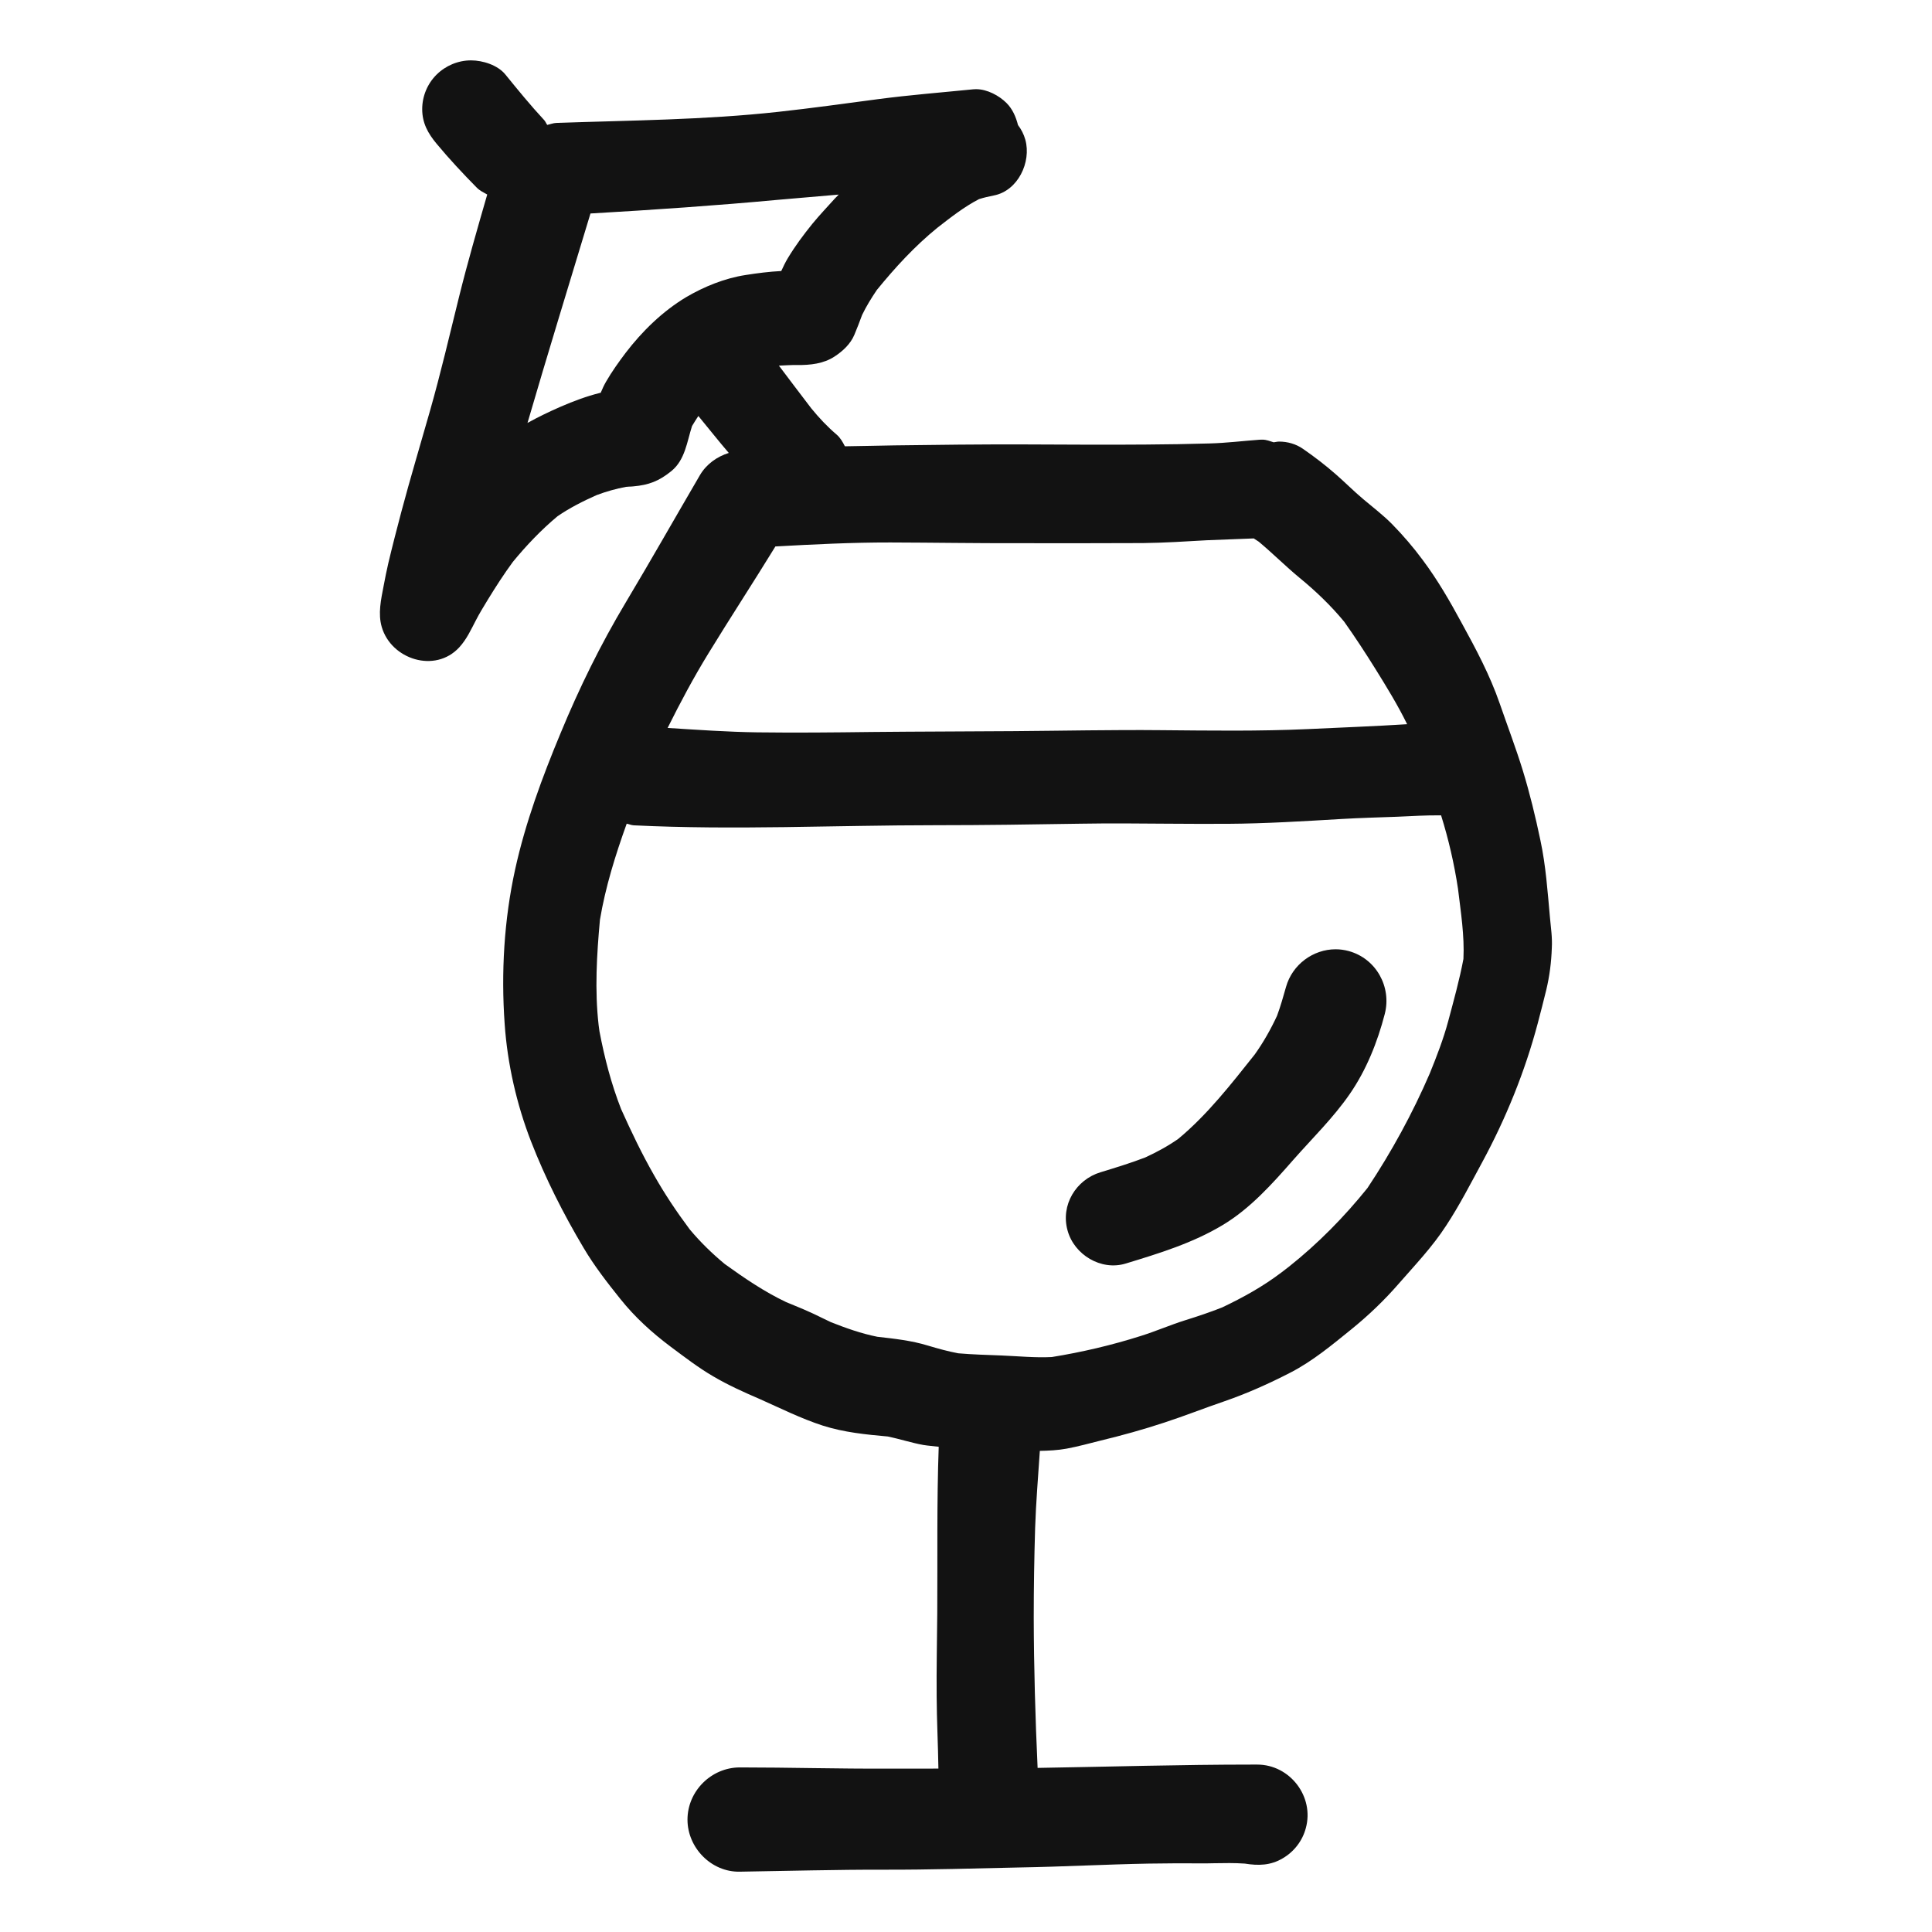
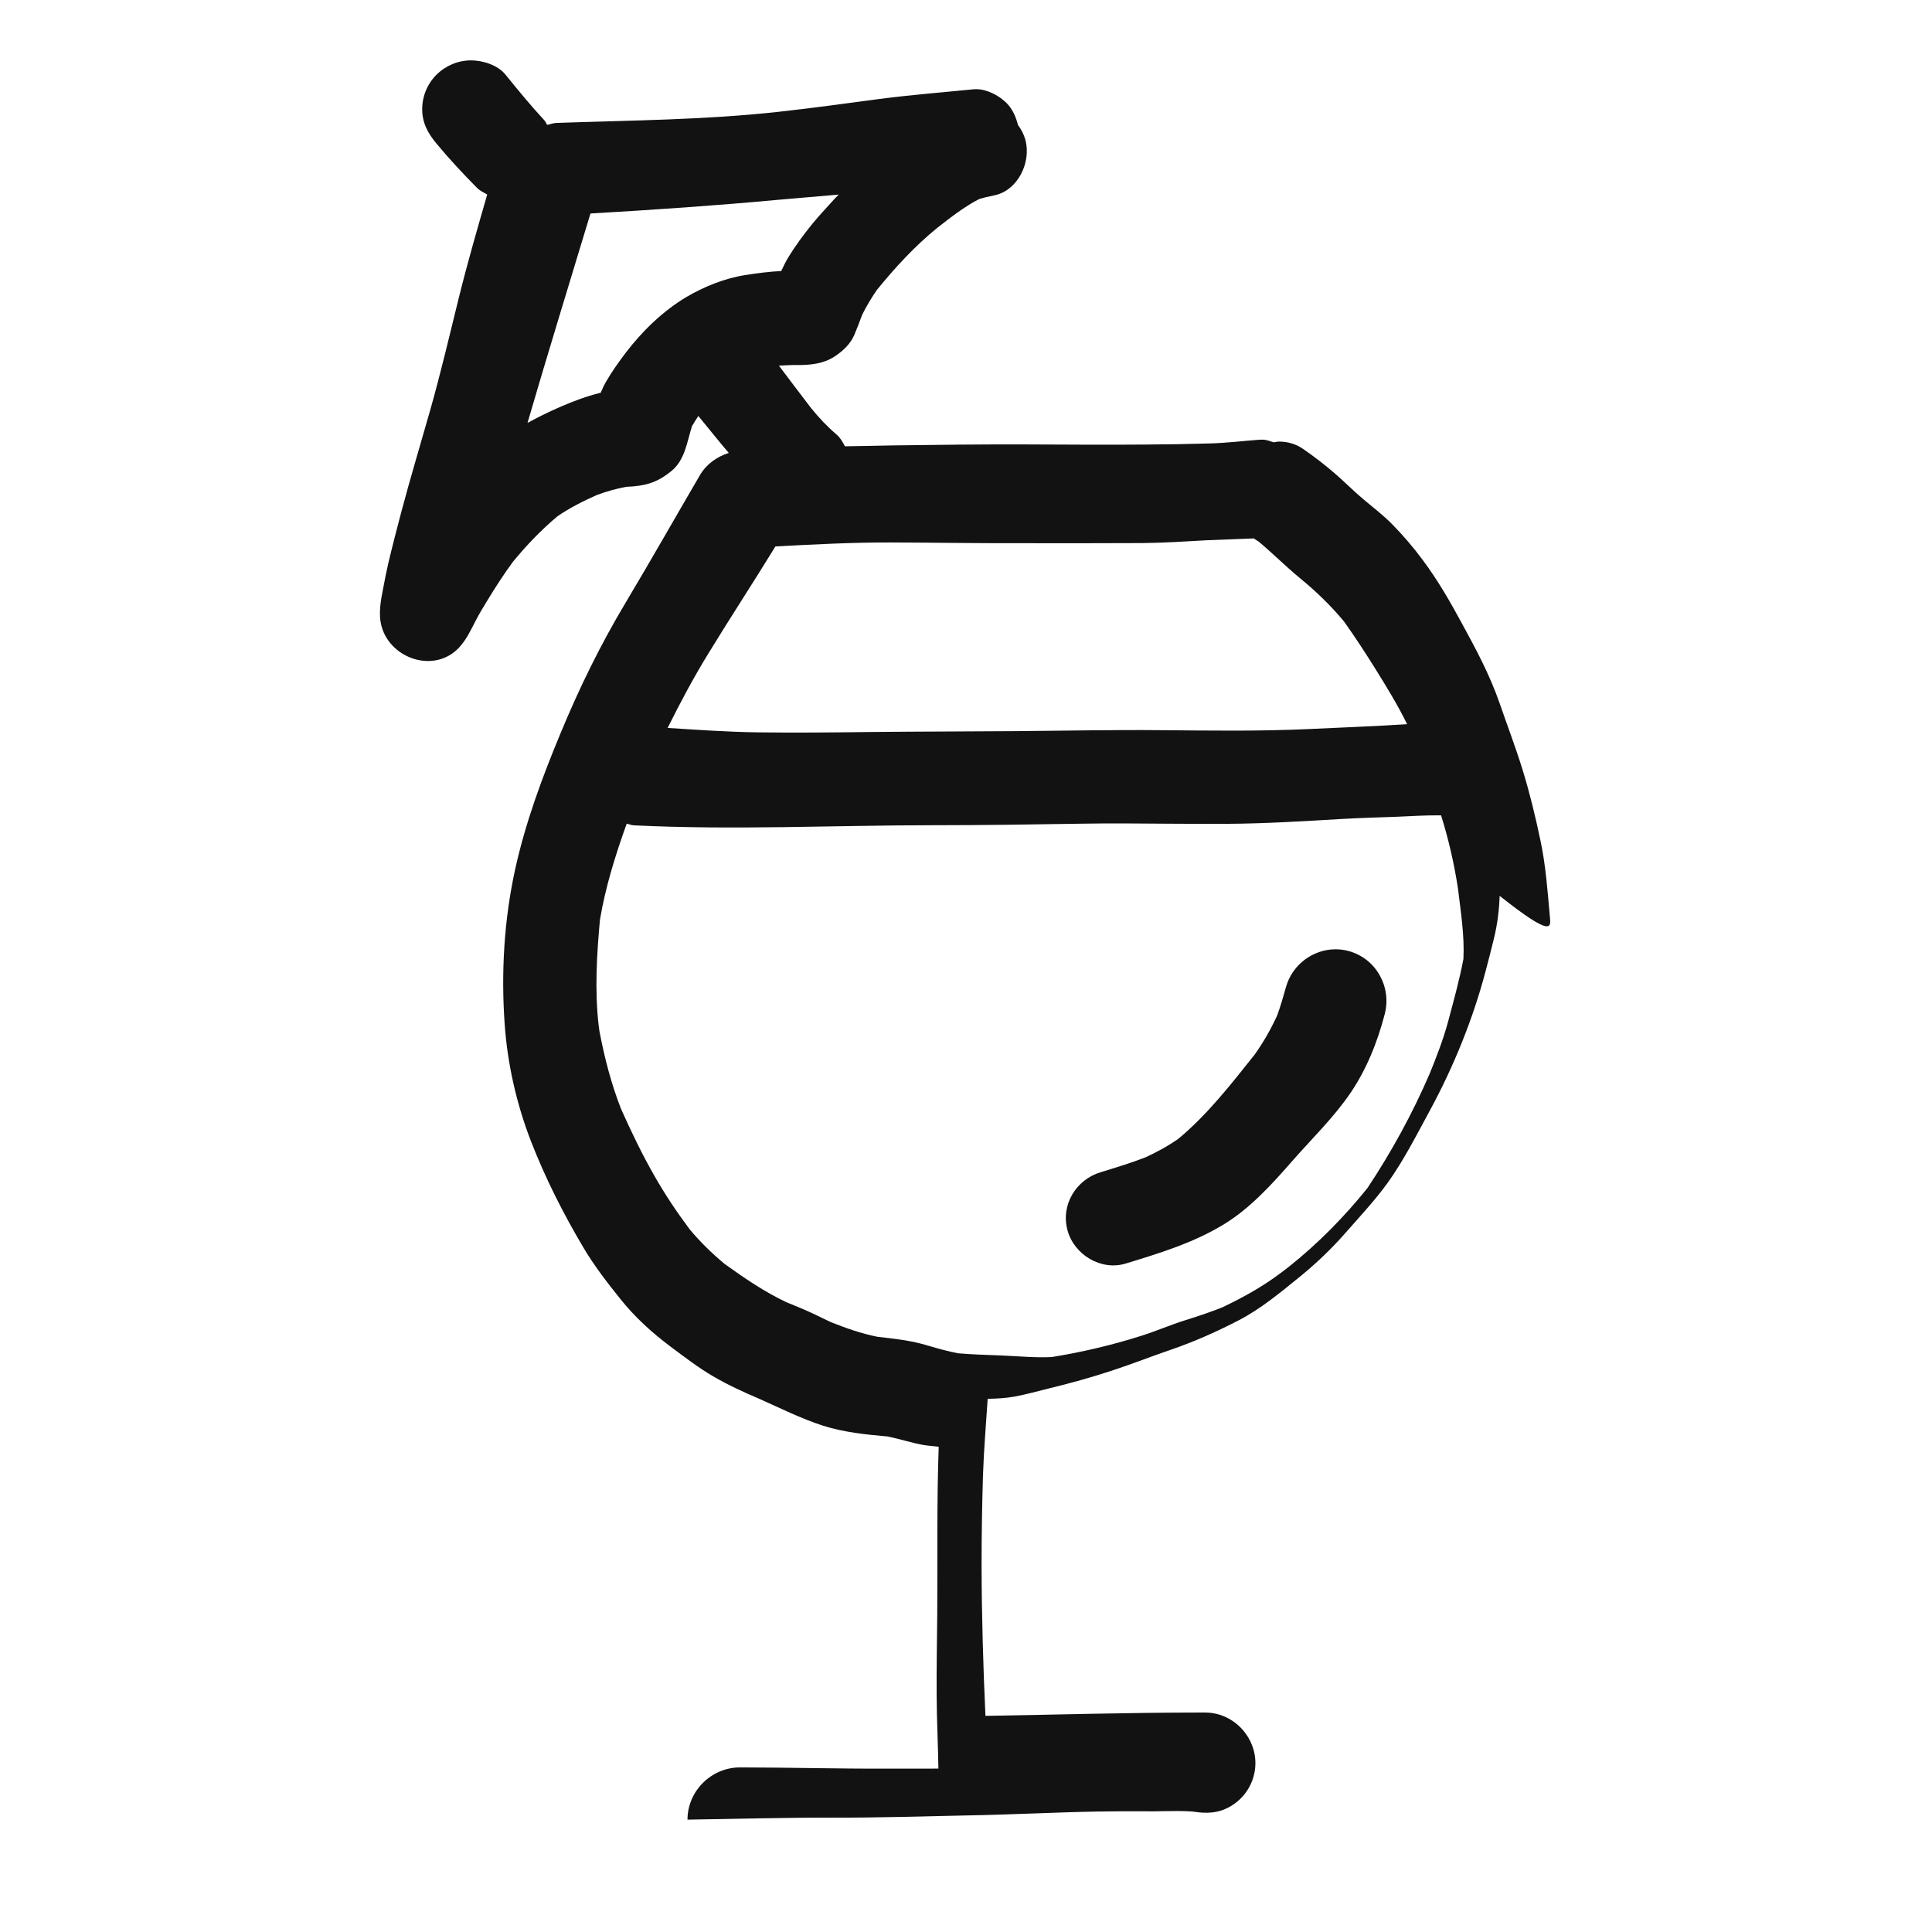
<svg xmlns="http://www.w3.org/2000/svg" stroke-width="0" stroke="#121212" fill="#121212" xml:space="preserve" viewBox="0 0 32 32" height="64px" width="64px" id="designs" version="1.1">
  <g stroke-width="0" id="SVGRepo_bgCarrier" />
  <g stroke-linejoin="round" stroke-linecap="round" id="SVGRepo_tracerCarrier" />
  <g id="SVGRepo_iconCarrier">
    <style type="text/css"> .sketchy_een{fill:#121212;} </style>
-     <path d="M25.672,15.195c-0.039-0.426-0.068-0.858-0.158-1.277c-0.082-0.391-0.176-0.78-0.293-1.161 c-0.115-0.372-0.254-0.737-0.381-1.105c-0.164-0.473-0.393-0.901-0.632-1.337c-0.196-0.362-0.399-0.714-0.645-1.042 c-0.154-0.209-0.325-0.407-0.506-0.592c-0.149-0.151-0.317-0.278-0.479-0.415c-0.156-0.131-0.301-0.278-0.456-0.413 c-0.17-0.149-0.352-0.288-0.538-0.417c-0.12-0.084-0.26-0.122-0.4-0.122c-0.029,0-0.058,0.009-0.088,0.012 c-0.061-0.019-0.12-0.044-0.186-0.044c-0.015,0-0.031,0-0.046,0.001c-0.278,0.02-0.553,0.055-0.833,0.062 c-0.348,0.01-0.698,0.016-1.046,0.018c-0.677,0.006-1.353,0-2.03-0.002c-0.714-0.002-1.429,0.006-2.143,0.016 c-0.273,0.004-0.545,0.012-0.818,0.015c-0.036-0.07-0.074-0.14-0.137-0.194c-0.156-0.133-0.291-0.277-0.42-0.435 c-0.18-0.235-0.358-0.471-0.536-0.707c0.102-0.004,0.203-0.012,0.304-0.01c0.213,0.002,0.434-0.02,0.618-0.141 c0.135-0.088,0.264-0.207,0.328-0.36c0.046-0.108,0.087-0.218,0.128-0.328c0.07-0.145,0.154-0.281,0.244-0.414 c0.305-0.374,0.628-0.726,1.002-1.03c0.22-0.171,0.443-0.347,0.691-0.475c0.079-0.025,0.161-0.044,0.243-0.06 c0.401-0.076,0.626-0.553,0.524-0.923c-0.026-0.094-0.069-0.174-0.122-0.244c-0.034-0.135-0.09-0.265-0.19-0.365 c-0.123-0.123-0.321-0.229-0.504-0.229c-0.015,0-0.03,0.001-0.045,0.002c-0.528,0.053-1.056,0.094-1.584,0.164 c-0.546,0.072-1.093,0.149-1.643,0.209c-1.224,0.135-2.45,0.141-3.68,0.184c-0.053,0.002-0.1,0.022-0.151,0.033 c-0.019-0.025-0.028-0.055-0.05-0.079C8.79,1.749,8.581,1.493,8.373,1.237C8.246,1.078,7.996,1,7.802,1 C7.589,1,7.382,1.086,7.23,1.237C7.079,1.387,6.993,1.594,6.993,1.808c0,0.231,0.096,0.401,0.237,0.571 c0.211,0.254,0.436,0.495,0.667,0.729C7.947,3.159,8.01,3.188,8.07,3.222C7.907,3.786,7.744,4.349,7.603,4.918 C7.447,5.548,7.3,6.179,7.122,6.805C6.964,7.362,6.796,7.918,6.647,8.479C6.573,8.76,6.499,9.044,6.432,9.327 C6.403,9.453,6.377,9.58,6.354,9.705c-0.043,0.223-0.096,0.458-0.031,0.68c0.156,0.536,0.882,0.772,1.283,0.338 c0.127-0.139,0.194-0.293,0.28-0.456c0.059-0.114,0.125-0.221,0.192-0.331c0.132-0.216,0.268-0.427,0.417-0.63 c0.223-0.271,0.469-0.53,0.739-0.755C9.434,8.413,9.658,8.3,9.883,8.2c0.157-0.059,0.319-0.105,0.485-0.136 c0.017-0.001,0.034-0.002,0.051-0.004c0.023,0,0.047-0.002,0.07-0.004c0.256-0.023,0.426-0.086,0.634-0.256 c0.224-0.185,0.255-0.48,0.339-0.743C11.494,7,11.532,6.946,11.567,6.89c0.168,0.203,0.331,0.411,0.504,0.612 c-0.194,0.061-0.369,0.183-0.478,0.368c-0.409,0.7-0.81,1.408-1.226,2.104c-0.418,0.698-0.772,1.419-1.083,2.172 c-0.303,0.728-0.581,1.478-0.751,2.251c-0.184,0.837-0.235,1.711-0.174,2.565c0.045,0.657,0.198,1.328,0.436,1.942 c0.239,0.614,0.536,1.201,0.872,1.766c0.174,0.295,0.393,0.577,0.608,0.845c0.242,0.303,0.524,0.559,0.835,0.792 c0.229,0.17,0.456,0.346,0.702,0.489c0.25,0.147,0.508,0.263,0.771,0.376c0.346,0.154,0.683,0.323,1.043,0.44 c0.354,0.113,0.714,0.148,1.08,0.181c0.197,0.041,0.388,0.104,0.586,0.14c0.085,0.014,0.171,0.019,0.256,0.03 c-0.033,0.919-0.018,1.838-0.024,2.757c-0.004,0.459-0.014,0.921-0.01,1.38c0.002,0.399,0.023,0.796,0.029,1.193 c-0.045,0-0.089,0.001-0.134,0.001c-0.235,0-0.467,0-0.7,0c-0.819,0.004-1.639-0.02-2.458-0.02 c-0.471,0.002-0.864,0.393-0.864,0.865c0,0.465,0.393,0.87,0.864,0.862c0.798-0.012,1.596-0.035,2.395-0.033 c0.749,0.002,1.494-0.021,2.243-0.037c0.714-0.012,1.425-0.051,2.139-0.064c0.274-0.004,0.547-0.006,0.821-0.004 c0.086,0.002,0.174,0,0.262-0.002c0.169-0.003,0.339-0.006,0.508,0.006c0.223,0.036,0.426,0.032,0.626-0.087 c0.188-0.109,0.327-0.289,0.383-0.499c0.145-0.522-0.262-1.054-0.804-1.054c-0.028,0-0.057,0-0.085,0 c-1.185,0-2.369,0.036-3.553,0.055c-0.038-0.829-0.062-1.659-0.064-2.49c0-0.495,0.008-0.99,0.023-1.484 c0.014-0.427,0.05-0.852,0.078-1.277c0.148-0.003,0.296-0.01,0.444-0.037c0.188-0.035,0.373-0.086,0.561-0.133 c0.356-0.086,0.71-0.184,1.058-0.299c0.334-0.109,0.661-0.239,0.993-0.352c0.379-0.131,0.745-0.295,1.101-0.479 c0.366-0.19,0.682-0.454,1.001-0.712c0.287-0.233,0.547-0.481,0.79-0.761c0.272-0.311,0.557-0.61,0.782-0.958 c0.221-0.336,0.405-0.696,0.596-1.048c0.393-0.726,0.71-1.506,0.921-2.303c0.049-0.184,0.096-0.37,0.141-0.553 c0.055-0.229,0.084-0.461,0.092-0.696C25.713,15.531,25.687,15.361,25.672,15.195z M10.362,5.845 C10.245,6,10.134,6.156,10.038,6.322C10.004,6.381,9.975,6.443,9.95,6.505C9.945,6.506,9.941,6.507,9.936,6.508 C9.713,6.564,9.502,6.643,9.289,6.735c-0.186,0.081-0.372,0.17-0.552,0.27c0.338-1.16,0.694-2.313,1.043-3.469 c1.039-0.06,2.078-0.131,3.113-0.227c0.333-0.031,0.666-0.055,0.999-0.086c-0.02,0.022-0.043,0.042-0.063,0.064 c-0.125,0.139-0.254,0.274-0.372,0.418c-0.149,0.184-0.285,0.367-0.407,0.569c-0.042,0.069-0.076,0.142-0.11,0.215 c-0.197,0.01-0.395,0.035-0.59,0.066c-0.346,0.053-0.688,0.192-0.989,0.369C10.971,5.159,10.636,5.487,10.362,5.845z M11.732,10.825 c0.364-0.595,0.746-1.179,1.111-1.774c0.635-0.035,1.269-0.067,1.904-0.066c0.714,0.002,1.425,0.014,2.139,0.012 c0.68,0,1.363,0.002,2.045-0.002c0.354-0.004,0.708-0.027,1.062-0.047c0.257-0.012,0.516-0.018,0.773-0.03 c0.028,0.018,0.055,0.036,0.083,0.054c0.23,0.192,0.442,0.405,0.674,0.597c0.271,0.222,0.518,0.459,0.74,0.727 c0.182,0.256,0.354,0.52,0.521,0.788c0.184,0.296,0.367,0.594,0.521,0.908c0,0.001,0.001,0.002,0.001,0.003 c-0.547,0.035-1.097,0.055-1.643,0.081c-0.808,0.037-1.615,0.025-2.425,0.018c-0.811-0.008-1.625,0.01-2.438,0.016 c-0.788,0.006-1.576,0.006-2.364,0.014c-0.632,0.008-1.261,0.014-1.893,0.006c-0.495-0.007-0.99-0.042-1.485-0.073 C11.266,11.639,11.486,11.226,11.732,10.825z M9.926,17.073c-0.002-0.016-0.004-0.032-0.007-0.048 c0.001,0.01,0.003,0.021,0.004,0.031c-0.002-0.013-0.003-0.027-0.005-0.04c-0.002-0.011-0.003-0.023-0.005-0.034 c0.001,0.01,0.003,0.019,0.004,0.029c-0.001-0.007-0.002-0.015-0.003-0.022c0.001,0.01,0.003,0.021,0.004,0.031 c0.003,0.019,0.005,0.038,0.008,0.057C9.926,17.075,9.926,17.074,9.926,17.073z M23.988,16.91c-0.08,0.299-0.191,0.585-0.307,0.871 c-0.285,0.66-0.632,1.296-1.031,1.896c-0.385,0.479-0.822,0.923-1.302,1.304c-0.04,0.031-0.081,0.062-0.121,0.093 c-0.308,0.234-0.637,0.416-0.984,0.581c-0.2,0.079-0.402,0.147-0.608,0.211c-0.25,0.078-0.491,0.184-0.741,0.262 c-0.478,0.152-0.977,0.269-1.474,0.349c-0.277,0.014-0.557-0.015-0.833-0.026c-0.238-0.009-0.479-0.016-0.715-0.036 c-0.17-0.032-0.336-0.078-0.503-0.128c-0.274-0.084-0.556-0.114-0.838-0.146c-0.265-0.053-0.515-0.142-0.767-0.241 c-0.095-0.044-0.19-0.093-0.286-0.138c-0.151-0.07-0.305-0.133-0.459-0.196c-0.362-0.172-0.691-0.397-1.015-0.63 c-0.211-0.175-0.404-0.363-0.581-0.575c-0.214-0.287-0.411-0.58-0.588-0.893c-0.204-0.356-0.38-0.725-0.548-1.099 c-0.163-0.417-0.274-0.846-0.358-1.287c-0.005-0.034-0.01-0.069-0.014-0.104c-0.066-0.576-0.031-1.168,0.022-1.744 c0.091-0.543,0.256-1.071,0.443-1.591c0.04,0.007,0.075,0.025,0.117,0.027c1.666,0.082,3.336-0.002,5.004-0.002 c0.802,0,1.602-0.012,2.403-0.025c0.473-0.008,0.948-0.004,1.424,0c0.336,0.002,0.671,0.004,1.007,0.002 c0.63-0.004,1.255-0.043,1.885-0.08c0.305-0.018,0.612-0.026,0.917-0.037c0.244-0.01,0.489-0.027,0.732-0.023 c0.124,0.397,0.218,0.805,0.28,1.215c0.046,0.385,0.109,0.775,0.09,1.163C24.174,16.229,24.078,16.572,23.988,16.91z M9.918,17.02 c0,0.001,0,0.003,0.001,0.005c0-0.003-0.001-0.006-0.001-0.009c0-0.001,0-0.003-0.001-0.005C9.918,17.014,9.918,17.017,9.918,17.02z M22.936,16.795c-0.121,0.466-0.305,0.927-0.579,1.324c-0.274,0.397-0.62,0.733-0.937,1.093c-0.346,0.395-0.714,0.807-1.169,1.079 c-0.497,0.299-1.054,0.469-1.605,0.637c-0.409,0.125-0.854-0.145-0.964-0.548c-0.117-0.42,0.139-0.841,0.547-0.964 c0.249-0.076,0.498-0.152,0.74-0.245c0.191-0.088,0.374-0.187,0.547-0.308c0.482-0.4,0.877-0.908,1.266-1.397 c0.144-0.202,0.266-0.418,0.37-0.642c0.058-0.157,0.104-0.319,0.149-0.479c0.105-0.371,0.45-0.622,0.821-0.622 c0.073,0,0.146,0.01,0.219,0.03C22.794,15.878,23.052,16.347,22.936,16.795z" class="sketchy_een" />
+     <path d="M25.672,15.195c-0.039-0.426-0.068-0.858-0.158-1.277c-0.082-0.391-0.176-0.78-0.293-1.161 c-0.115-0.372-0.254-0.737-0.381-1.105c-0.164-0.473-0.393-0.901-0.632-1.337c-0.196-0.362-0.399-0.714-0.645-1.042 c-0.154-0.209-0.325-0.407-0.506-0.592c-0.149-0.151-0.317-0.278-0.479-0.415c-0.156-0.131-0.301-0.278-0.456-0.413 c-0.17-0.149-0.352-0.288-0.538-0.417c-0.12-0.084-0.26-0.122-0.4-0.122c-0.029,0-0.058,0.009-0.088,0.012 c-0.061-0.019-0.12-0.044-0.186-0.044c-0.015,0-0.031,0-0.046,0.001c-0.278,0.02-0.553,0.055-0.833,0.062 c-0.348,0.01-0.698,0.016-1.046,0.018c-0.677,0.006-1.353,0-2.03-0.002c-0.714-0.002-1.429,0.006-2.143,0.016 c-0.273,0.004-0.545,0.012-0.818,0.015c-0.036-0.07-0.074-0.14-0.137-0.194c-0.156-0.133-0.291-0.277-0.42-0.435 c-0.18-0.235-0.358-0.471-0.536-0.707c0.102-0.004,0.203-0.012,0.304-0.01c0.213,0.002,0.434-0.02,0.618-0.141 c0.135-0.088,0.264-0.207,0.328-0.36c0.046-0.108,0.087-0.218,0.128-0.328c0.07-0.145,0.154-0.281,0.244-0.414 c0.305-0.374,0.628-0.726,1.002-1.03c0.22-0.171,0.443-0.347,0.691-0.475c0.079-0.025,0.161-0.044,0.243-0.06 c0.401-0.076,0.626-0.553,0.524-0.923c-0.026-0.094-0.069-0.174-0.122-0.244c-0.034-0.135-0.09-0.265-0.19-0.365 c-0.123-0.123-0.321-0.229-0.504-0.229c-0.015,0-0.03,0.001-0.045,0.002c-0.528,0.053-1.056,0.094-1.584,0.164 c-0.546,0.072-1.093,0.149-1.643,0.209c-1.224,0.135-2.45,0.141-3.68,0.184c-0.053,0.002-0.1,0.022-0.151,0.033 c-0.019-0.025-0.028-0.055-0.05-0.079C8.79,1.749,8.581,1.493,8.373,1.237C8.246,1.078,7.996,1,7.802,1 C7.589,1,7.382,1.086,7.23,1.237C7.079,1.387,6.993,1.594,6.993,1.808c0,0.231,0.096,0.401,0.237,0.571 c0.211,0.254,0.436,0.495,0.667,0.729C7.947,3.159,8.01,3.188,8.07,3.222C7.907,3.786,7.744,4.349,7.603,4.918 C7.447,5.548,7.3,6.179,7.122,6.805C6.964,7.362,6.796,7.918,6.647,8.479C6.573,8.76,6.499,9.044,6.432,9.327 C6.403,9.453,6.377,9.58,6.354,9.705c-0.043,0.223-0.096,0.458-0.031,0.68c0.156,0.536,0.882,0.772,1.283,0.338 c0.127-0.139,0.194-0.293,0.28-0.456c0.059-0.114,0.125-0.221,0.192-0.331c0.132-0.216,0.268-0.427,0.417-0.63 c0.223-0.271,0.469-0.53,0.739-0.755C9.434,8.413,9.658,8.3,9.883,8.2c0.157-0.059,0.319-0.105,0.485-0.136 c0.017-0.001,0.034-0.002,0.051-0.004c0.023,0,0.047-0.002,0.07-0.004c0.256-0.023,0.426-0.086,0.634-0.256 c0.224-0.185,0.255-0.48,0.339-0.743C11.494,7,11.532,6.946,11.567,6.89c0.168,0.203,0.331,0.411,0.504,0.612 c-0.194,0.061-0.369,0.183-0.478,0.368c-0.409,0.7-0.81,1.408-1.226,2.104c-0.418,0.698-0.772,1.419-1.083,2.172 c-0.303,0.728-0.581,1.478-0.751,2.251c-0.184,0.837-0.235,1.711-0.174,2.565c0.045,0.657,0.198,1.328,0.436,1.942 c0.239,0.614,0.536,1.201,0.872,1.766c0.174,0.295,0.393,0.577,0.608,0.845c0.242,0.303,0.524,0.559,0.835,0.792 c0.229,0.17,0.456,0.346,0.702,0.489c0.25,0.147,0.508,0.263,0.771,0.376c0.346,0.154,0.683,0.323,1.043,0.44 c0.354,0.113,0.714,0.148,1.08,0.181c0.197,0.041,0.388,0.104,0.586,0.14c0.085,0.014,0.171,0.019,0.256,0.03 c-0.033,0.919-0.018,1.838-0.024,2.757c-0.004,0.459-0.014,0.921-0.01,1.38c0.002,0.399,0.023,0.796,0.029,1.193 c-0.045,0-0.089,0.001-0.134,0.001c-0.235,0-0.467,0-0.7,0c-0.819,0.004-1.639-0.02-2.458-0.02 c-0.471,0.002-0.864,0.393-0.864,0.865c0.798-0.012,1.596-0.035,2.395-0.033 c0.749,0.002,1.494-0.021,2.243-0.037c0.714-0.012,1.425-0.051,2.139-0.064c0.274-0.004,0.547-0.006,0.821-0.004 c0.086,0.002,0.174,0,0.262-0.002c0.169-0.003,0.339-0.006,0.508,0.006c0.223,0.036,0.426,0.032,0.626-0.087 c0.188-0.109,0.327-0.289,0.383-0.499c0.145-0.522-0.262-1.054-0.804-1.054c-0.028,0-0.057,0-0.085,0 c-1.185,0-2.369,0.036-3.553,0.055c-0.038-0.829-0.062-1.659-0.064-2.49c0-0.495,0.008-0.99,0.023-1.484 c0.014-0.427,0.05-0.852,0.078-1.277c0.148-0.003,0.296-0.01,0.444-0.037c0.188-0.035,0.373-0.086,0.561-0.133 c0.356-0.086,0.71-0.184,1.058-0.299c0.334-0.109,0.661-0.239,0.993-0.352c0.379-0.131,0.745-0.295,1.101-0.479 c0.366-0.19,0.682-0.454,1.001-0.712c0.287-0.233,0.547-0.481,0.79-0.761c0.272-0.311,0.557-0.61,0.782-0.958 c0.221-0.336,0.405-0.696,0.596-1.048c0.393-0.726,0.71-1.506,0.921-2.303c0.049-0.184,0.096-0.37,0.141-0.553 c0.055-0.229,0.084-0.461,0.092-0.696C25.713,15.531,25.687,15.361,25.672,15.195z M10.362,5.845 C10.245,6,10.134,6.156,10.038,6.322C10.004,6.381,9.975,6.443,9.95,6.505C9.945,6.506,9.941,6.507,9.936,6.508 C9.713,6.564,9.502,6.643,9.289,6.735c-0.186,0.081-0.372,0.17-0.552,0.27c0.338-1.16,0.694-2.313,1.043-3.469 c1.039-0.06,2.078-0.131,3.113-0.227c0.333-0.031,0.666-0.055,0.999-0.086c-0.02,0.022-0.043,0.042-0.063,0.064 c-0.125,0.139-0.254,0.274-0.372,0.418c-0.149,0.184-0.285,0.367-0.407,0.569c-0.042,0.069-0.076,0.142-0.11,0.215 c-0.197,0.01-0.395,0.035-0.59,0.066c-0.346,0.053-0.688,0.192-0.989,0.369C10.971,5.159,10.636,5.487,10.362,5.845z M11.732,10.825 c0.364-0.595,0.746-1.179,1.111-1.774c0.635-0.035,1.269-0.067,1.904-0.066c0.714,0.002,1.425,0.014,2.139,0.012 c0.68,0,1.363,0.002,2.045-0.002c0.354-0.004,0.708-0.027,1.062-0.047c0.257-0.012,0.516-0.018,0.773-0.03 c0.028,0.018,0.055,0.036,0.083,0.054c0.23,0.192,0.442,0.405,0.674,0.597c0.271,0.222,0.518,0.459,0.74,0.727 c0.182,0.256,0.354,0.52,0.521,0.788c0.184,0.296,0.367,0.594,0.521,0.908c0,0.001,0.001,0.002,0.001,0.003 c-0.547,0.035-1.097,0.055-1.643,0.081c-0.808,0.037-1.615,0.025-2.425,0.018c-0.811-0.008-1.625,0.01-2.438,0.016 c-0.788,0.006-1.576,0.006-2.364,0.014c-0.632,0.008-1.261,0.014-1.893,0.006c-0.495-0.007-0.99-0.042-1.485-0.073 C11.266,11.639,11.486,11.226,11.732,10.825z M9.926,17.073c-0.002-0.016-0.004-0.032-0.007-0.048 c0.001,0.01,0.003,0.021,0.004,0.031c-0.002-0.013-0.003-0.027-0.005-0.04c-0.002-0.011-0.003-0.023-0.005-0.034 c0.001,0.01,0.003,0.019,0.004,0.029c-0.001-0.007-0.002-0.015-0.003-0.022c0.001,0.01,0.003,0.021,0.004,0.031 c0.003,0.019,0.005,0.038,0.008,0.057C9.926,17.075,9.926,17.074,9.926,17.073z M23.988,16.91c-0.08,0.299-0.191,0.585-0.307,0.871 c-0.285,0.66-0.632,1.296-1.031,1.896c-0.385,0.479-0.822,0.923-1.302,1.304c-0.04,0.031-0.081,0.062-0.121,0.093 c-0.308,0.234-0.637,0.416-0.984,0.581c-0.2,0.079-0.402,0.147-0.608,0.211c-0.25,0.078-0.491,0.184-0.741,0.262 c-0.478,0.152-0.977,0.269-1.474,0.349c-0.277,0.014-0.557-0.015-0.833-0.026c-0.238-0.009-0.479-0.016-0.715-0.036 c-0.17-0.032-0.336-0.078-0.503-0.128c-0.274-0.084-0.556-0.114-0.838-0.146c-0.265-0.053-0.515-0.142-0.767-0.241 c-0.095-0.044-0.19-0.093-0.286-0.138c-0.151-0.07-0.305-0.133-0.459-0.196c-0.362-0.172-0.691-0.397-1.015-0.63 c-0.211-0.175-0.404-0.363-0.581-0.575c-0.214-0.287-0.411-0.58-0.588-0.893c-0.204-0.356-0.38-0.725-0.548-1.099 c-0.163-0.417-0.274-0.846-0.358-1.287c-0.005-0.034-0.01-0.069-0.014-0.104c-0.066-0.576-0.031-1.168,0.022-1.744 c0.091-0.543,0.256-1.071,0.443-1.591c0.04,0.007,0.075,0.025,0.117,0.027c1.666,0.082,3.336-0.002,5.004-0.002 c0.802,0,1.602-0.012,2.403-0.025c0.473-0.008,0.948-0.004,1.424,0c0.336,0.002,0.671,0.004,1.007,0.002 c0.63-0.004,1.255-0.043,1.885-0.08c0.305-0.018,0.612-0.026,0.917-0.037c0.244-0.01,0.489-0.027,0.732-0.023 c0.124,0.397,0.218,0.805,0.28,1.215c0.046,0.385,0.109,0.775,0.09,1.163C24.174,16.229,24.078,16.572,23.988,16.91z M9.918,17.02 c0,0.001,0,0.003,0.001,0.005c0-0.003-0.001-0.006-0.001-0.009c0-0.001,0-0.003-0.001-0.005C9.918,17.014,9.918,17.017,9.918,17.02z M22.936,16.795c-0.121,0.466-0.305,0.927-0.579,1.324c-0.274,0.397-0.62,0.733-0.937,1.093c-0.346,0.395-0.714,0.807-1.169,1.079 c-0.497,0.299-1.054,0.469-1.605,0.637c-0.409,0.125-0.854-0.145-0.964-0.548c-0.117-0.42,0.139-0.841,0.547-0.964 c0.249-0.076,0.498-0.152,0.74-0.245c0.191-0.088,0.374-0.187,0.547-0.308c0.482-0.4,0.877-0.908,1.266-1.397 c0.144-0.202,0.266-0.418,0.37-0.642c0.058-0.157,0.104-0.319,0.149-0.479c0.105-0.371,0.45-0.622,0.821-0.622 c0.073,0,0.146,0.01,0.219,0.03C22.794,15.878,23.052,16.347,22.936,16.795z" class="sketchy_een" />
  </g>
</svg>